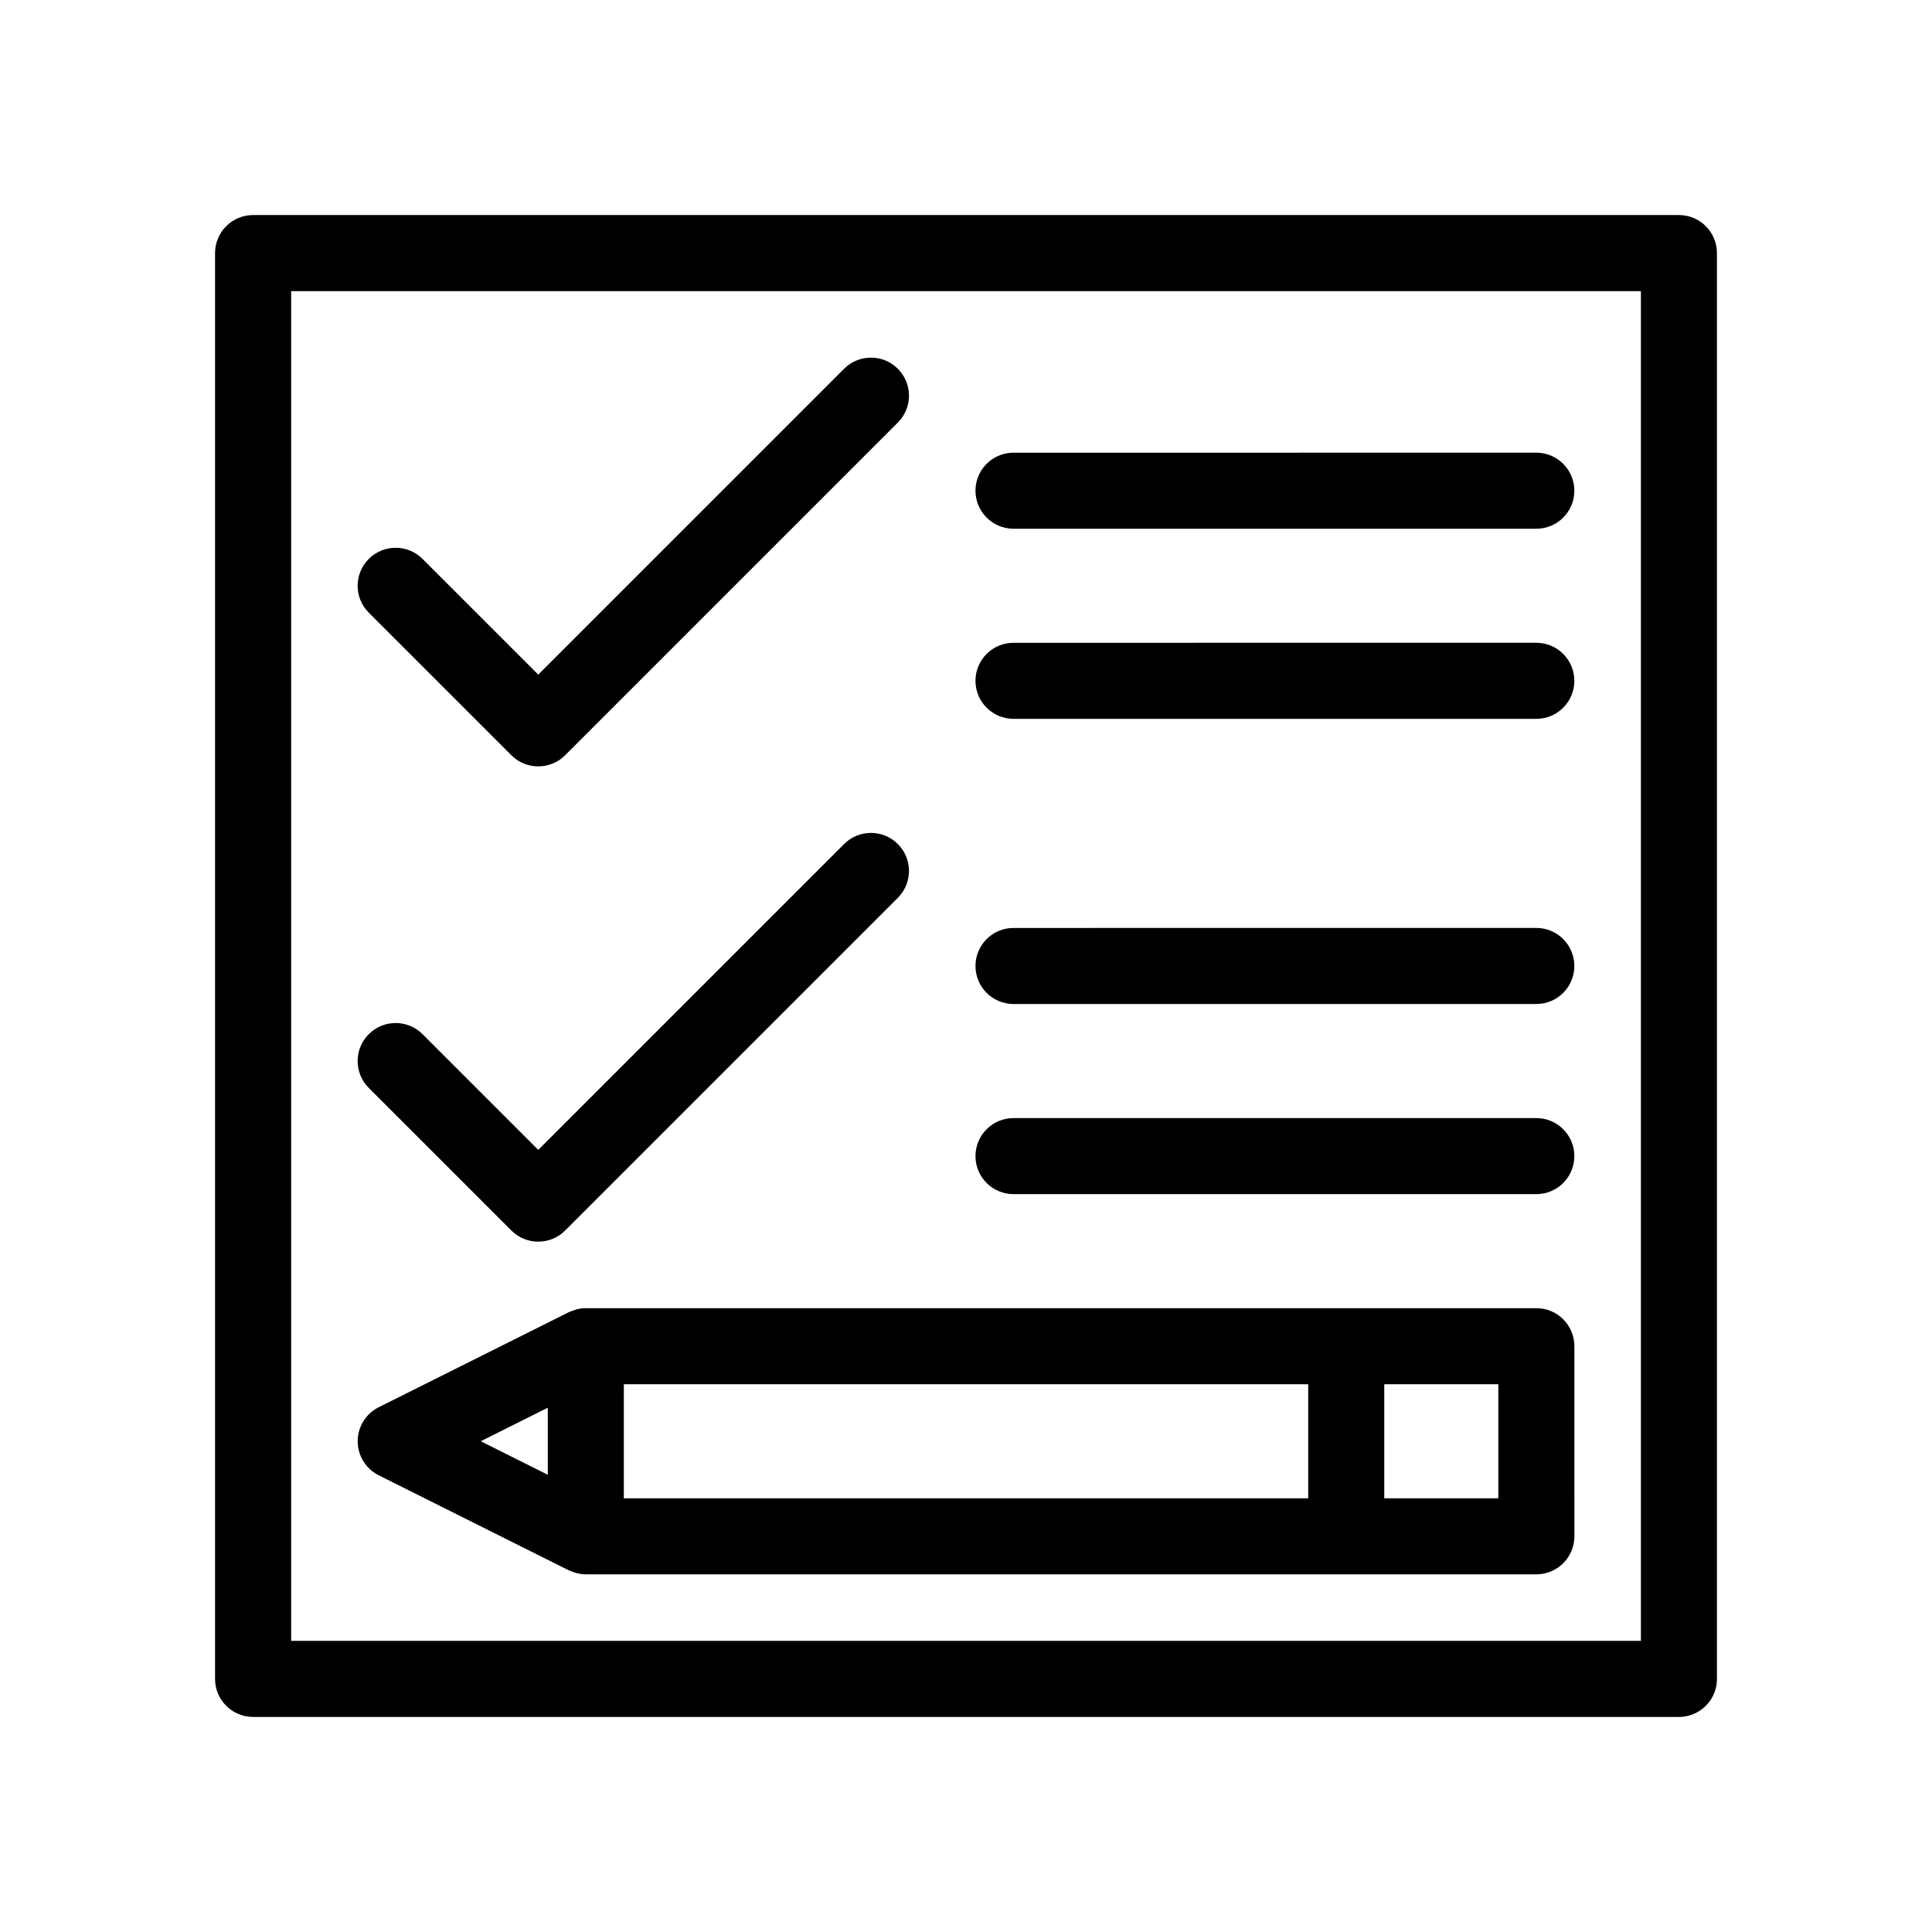
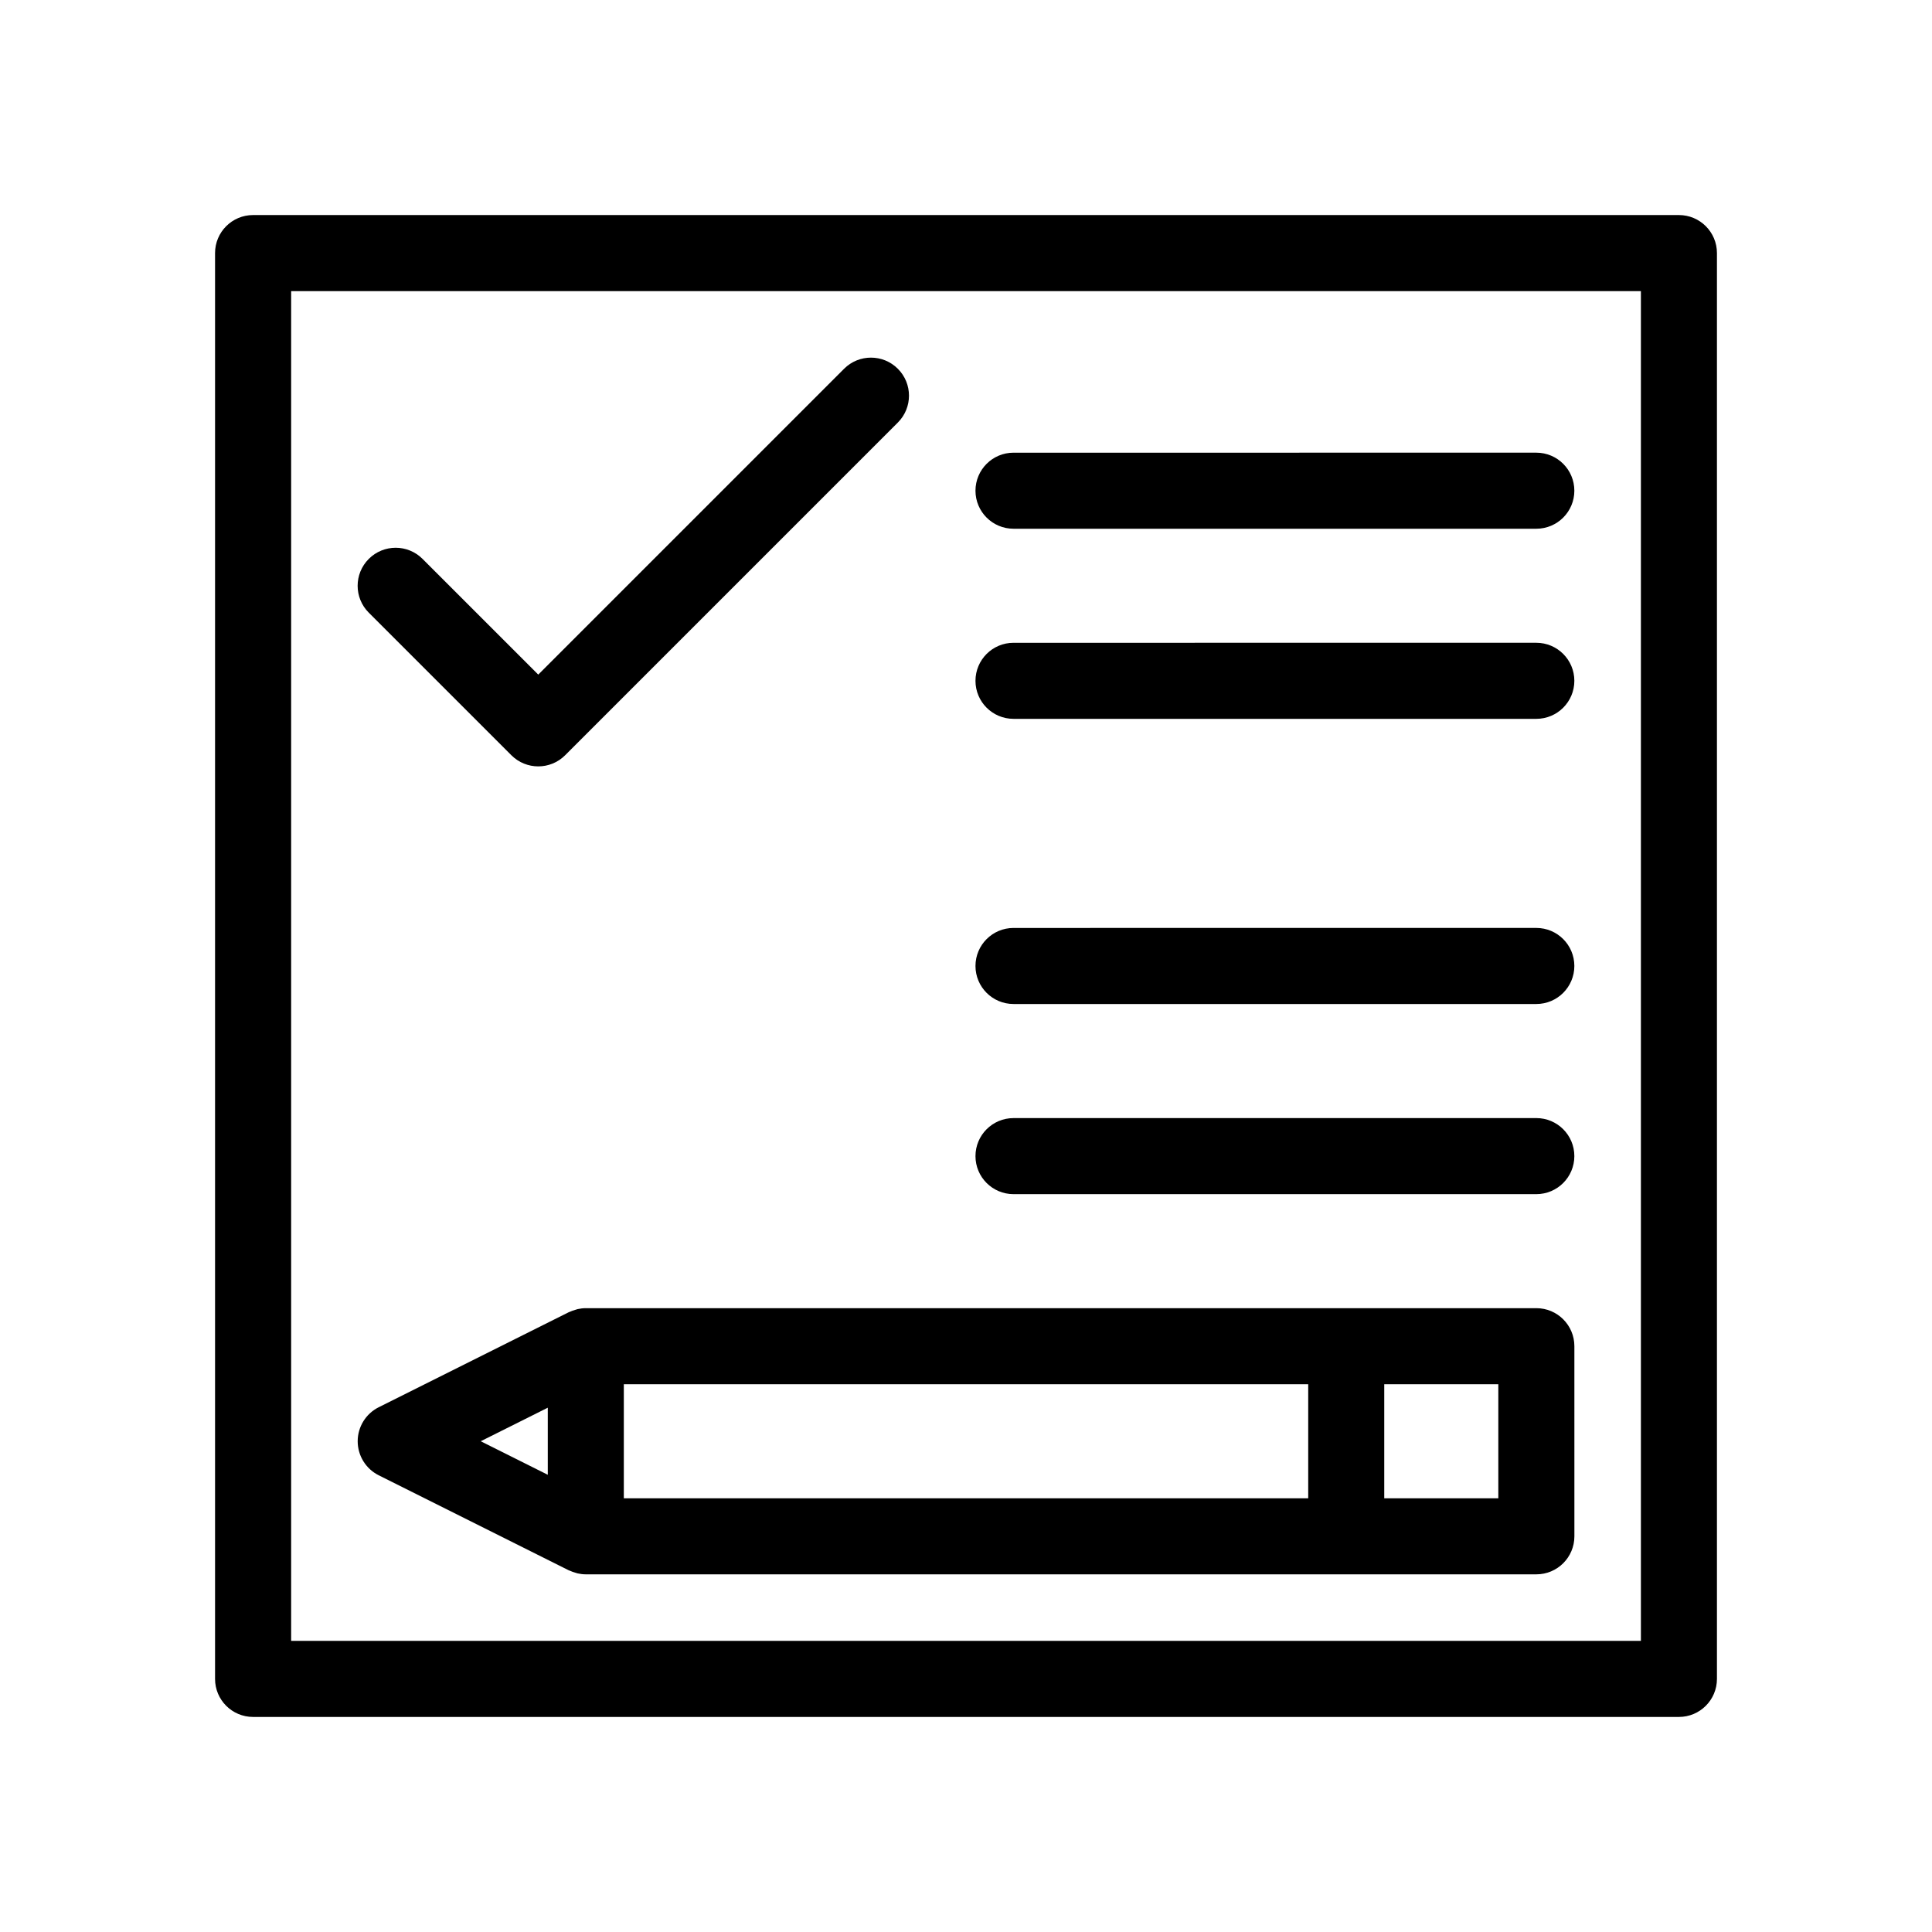
<svg xmlns="http://www.w3.org/2000/svg" fill="#000000" width="800px" height="800px" version="1.1" viewBox="144 144 512 512">
  <g>
    <path d="m588.93 200.99h-377.86c-5.566 0-10.078 4.512-10.078 10.078v377.86c0 5.566 4.512 10.078 10.078 10.078h377.86c5.566 0 10.078-4.512 10.078-10.078v-377.86c0-5.566-4.512-10.078-10.078-10.078zm-10.074 377.86h-357.7v-357.7h357.7z" />
    <path d="m279.52 344.15c1.969 1.965 4.547 2.949 7.125 2.949s5.16-0.984 7.125-2.953l88.168-88.168c3.938-3.934 3.938-10.316 0-14.25-3.93-3.938-10.316-3.938-14.25 0l-16.625 16.625-64.418 64.422-27.609-27.605-3.055-3.055c-3.93-3.938-10.316-3.938-14.25 0-3.938 3.934-3.938 10.316 0 14.25z" />
    <path d="m412.59 284.12h138.55c5.566 0 10.078-4.512 10.078-10.078 0-5.566-4.512-10.078-10.078-10.078l-138.55 0.004c-5.566 0-10.078 4.512-10.078 10.078 0 5.562 4.512 10.074 10.078 10.074z" />
    <path d="m412.59 334.5h138.55c5.566 0 10.078-4.512 10.078-10.078 0-5.566-4.512-10.078-10.078-10.078l-138.55 0.004c-5.566 0-10.078 4.512-10.078 10.078 0 5.562 4.512 10.074 10.078 10.074z" />
-     <path d="m279.52 470.1c1.969 1.969 4.547 2.953 7.125 2.953s5.16-0.984 7.125-2.953l88.168-88.168c3.938-3.934 3.938-10.316 0-14.25-3.93-3.938-10.316-3.938-14.25 0l-81.043 81.043-27.609-27.605-3.055-3.055c-3.93-3.938-10.316-3.938-14.25 0-3.938 3.934-3.938 10.316 0 14.25z" />
    <path d="m412.59 410.07h138.55c5.566 0 10.078-4.512 10.078-10.078s-4.512-10.078-10.078-10.078l-138.55 0.004c-5.566 0-10.078 4.512-10.078 10.078 0 5.562 4.512 10.074 10.078 10.074z" />
    <path d="m412.59 460.46h138.55c5.566 0 10.078-4.512 10.078-10.078s-4.512-10.078-10.078-10.078l-138.55 0.004c-5.566 0-10.078 4.512-10.078 10.078 0 5.562 4.512 10.074 10.078 10.074z" />
    <path d="m244.35 534.96 50.383 25.191c0.082 0.043 0.176 0.055 0.258 0.094 0.473 0.219 0.965 0.387 1.473 0.535 0.195 0.055 0.383 0.137 0.582 0.18 0.707 0.156 1.438 0.254 2.195 0.254h251.91c5.566 0 10.078-4.512 10.078-10.078l-0.004-50.379c0-5.566-4.512-10.078-10.078-10.078h-251.9c-0.754 0-1.484 0.098-2.191 0.254-0.199 0.043-0.387 0.125-0.582 0.18-0.508 0.145-1.004 0.312-1.473 0.535-0.082 0.039-0.176 0.051-0.258 0.094l-50.383 25.191c-3.414 1.707-5.57 5.199-5.57 9.012 0 3.816 2.156 7.309 5.566 9.016zm266.49-24.129h30.23v30.23h-30.23zm-201.52 0h181.37v30.23h-181.37zm-20.152 6.227v17.773l-17.773-8.887z" />
  </g>
</svg>